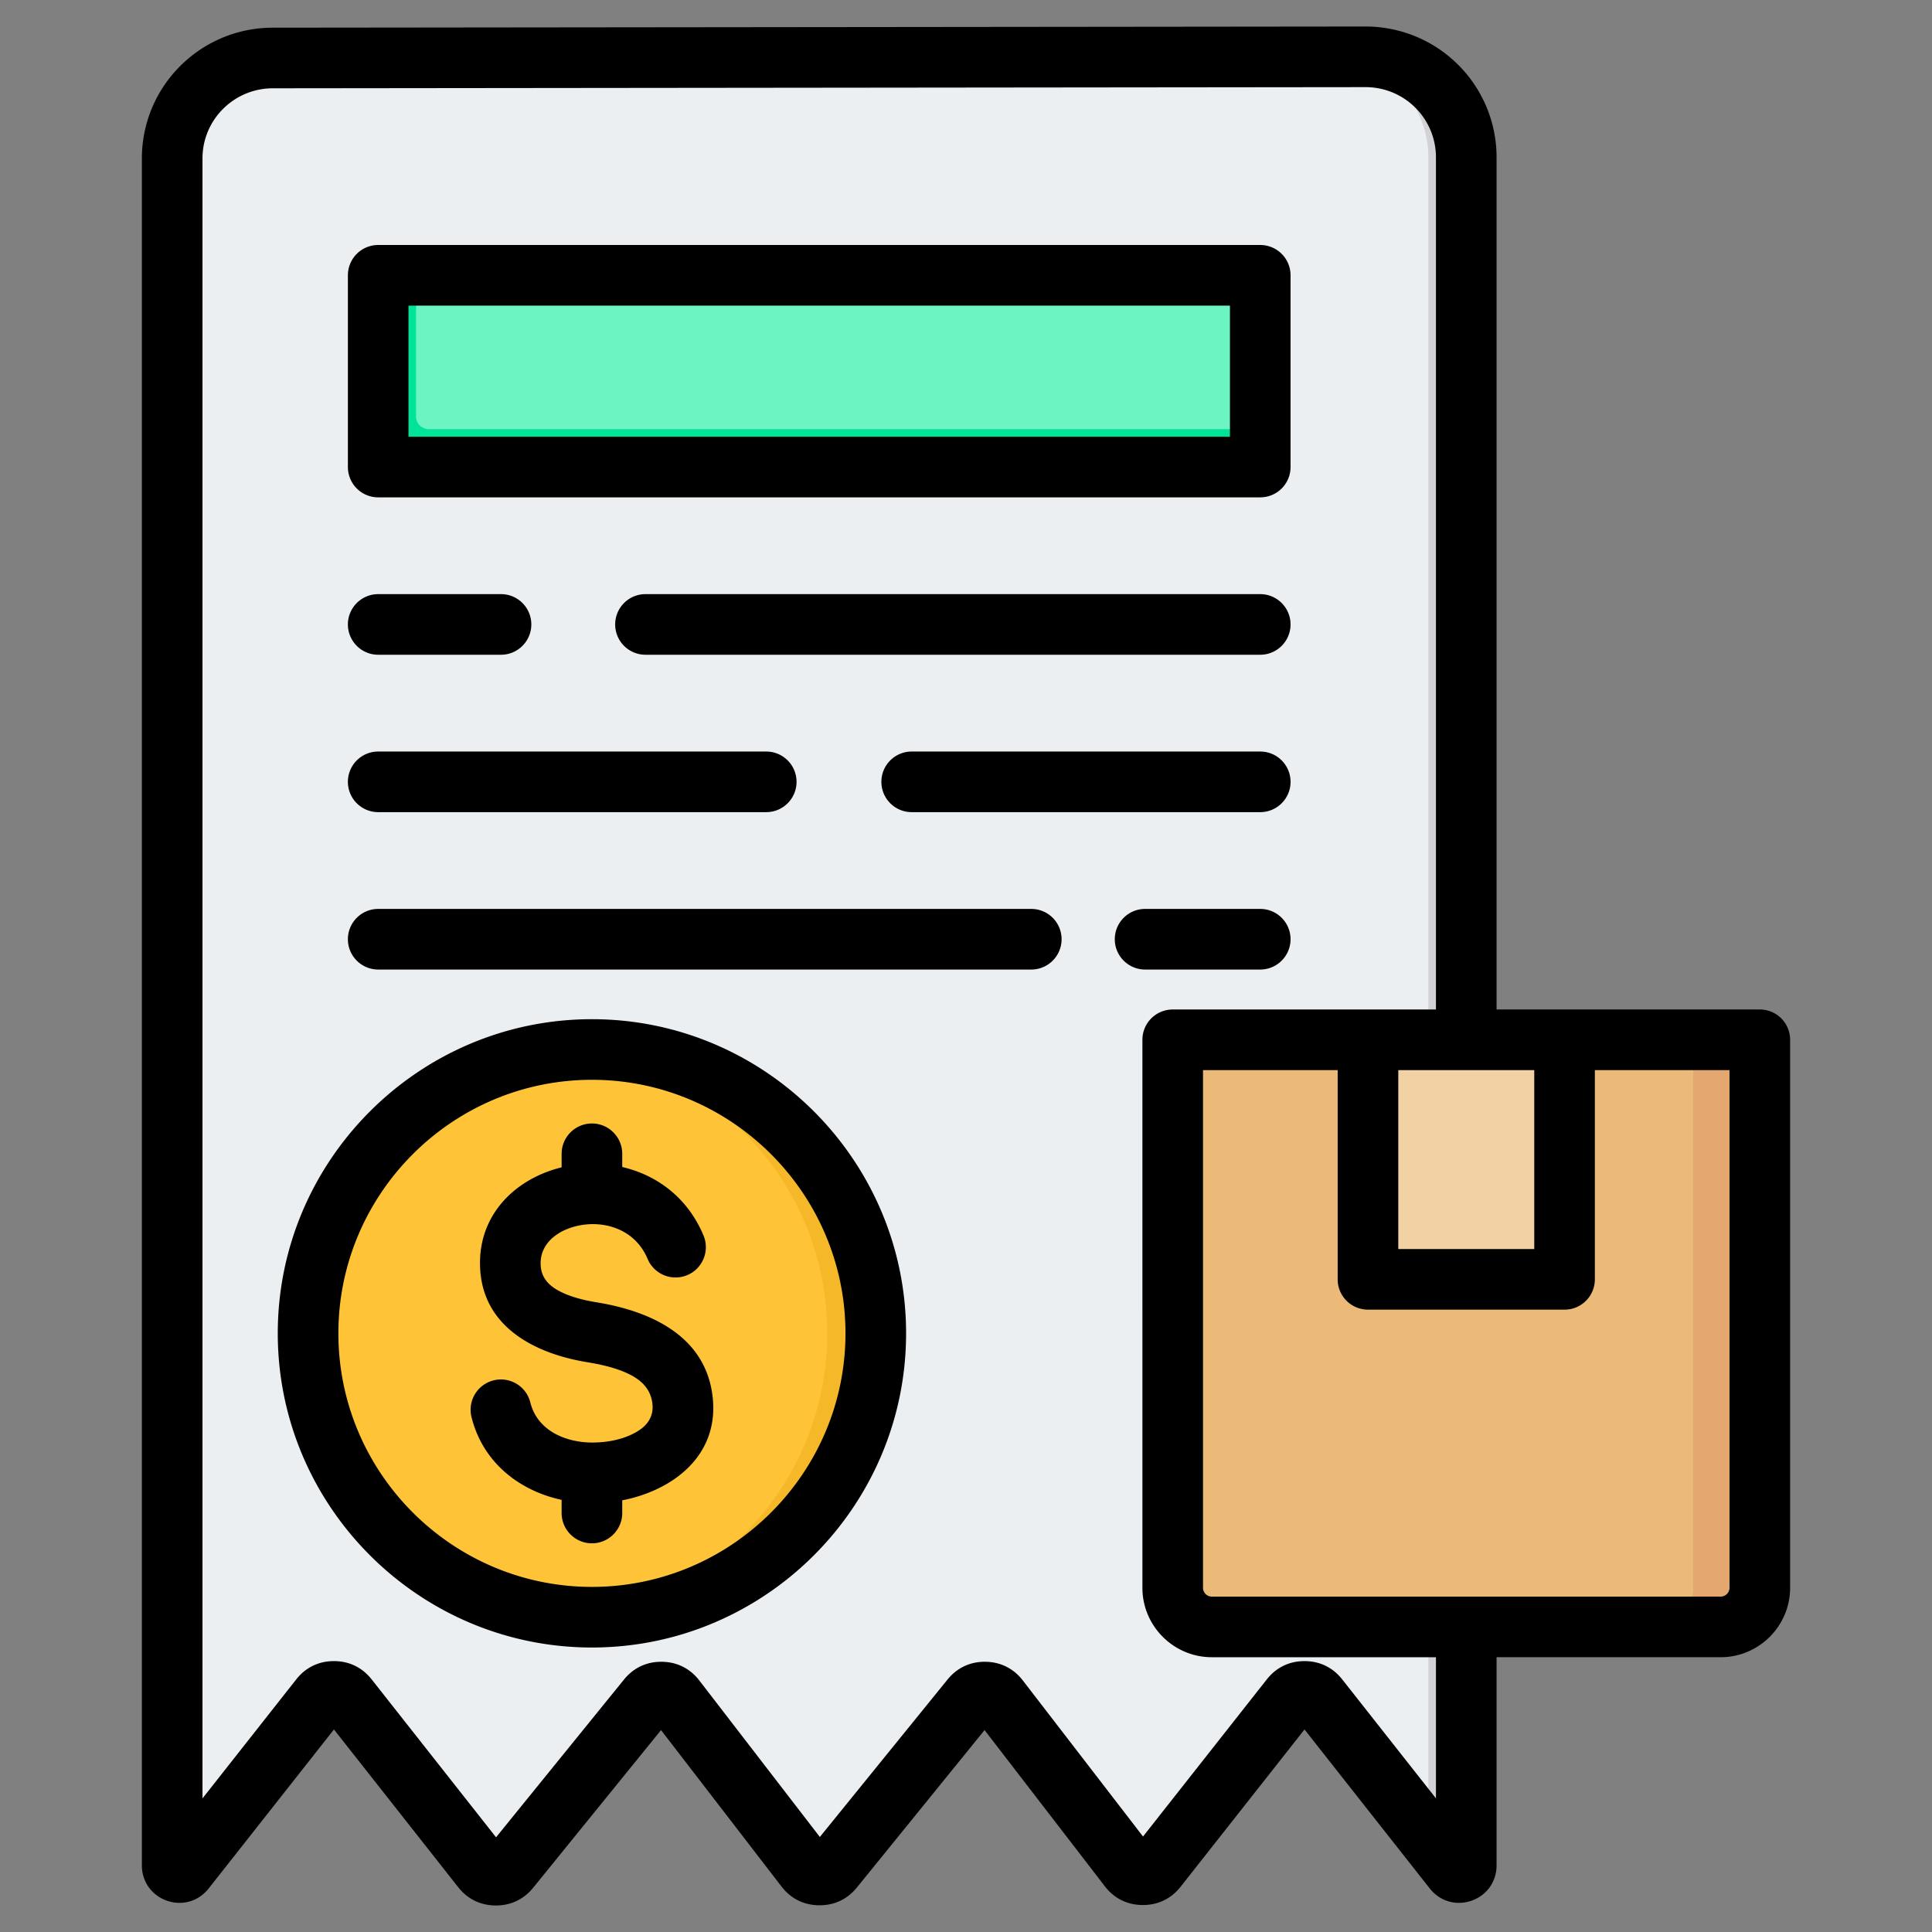
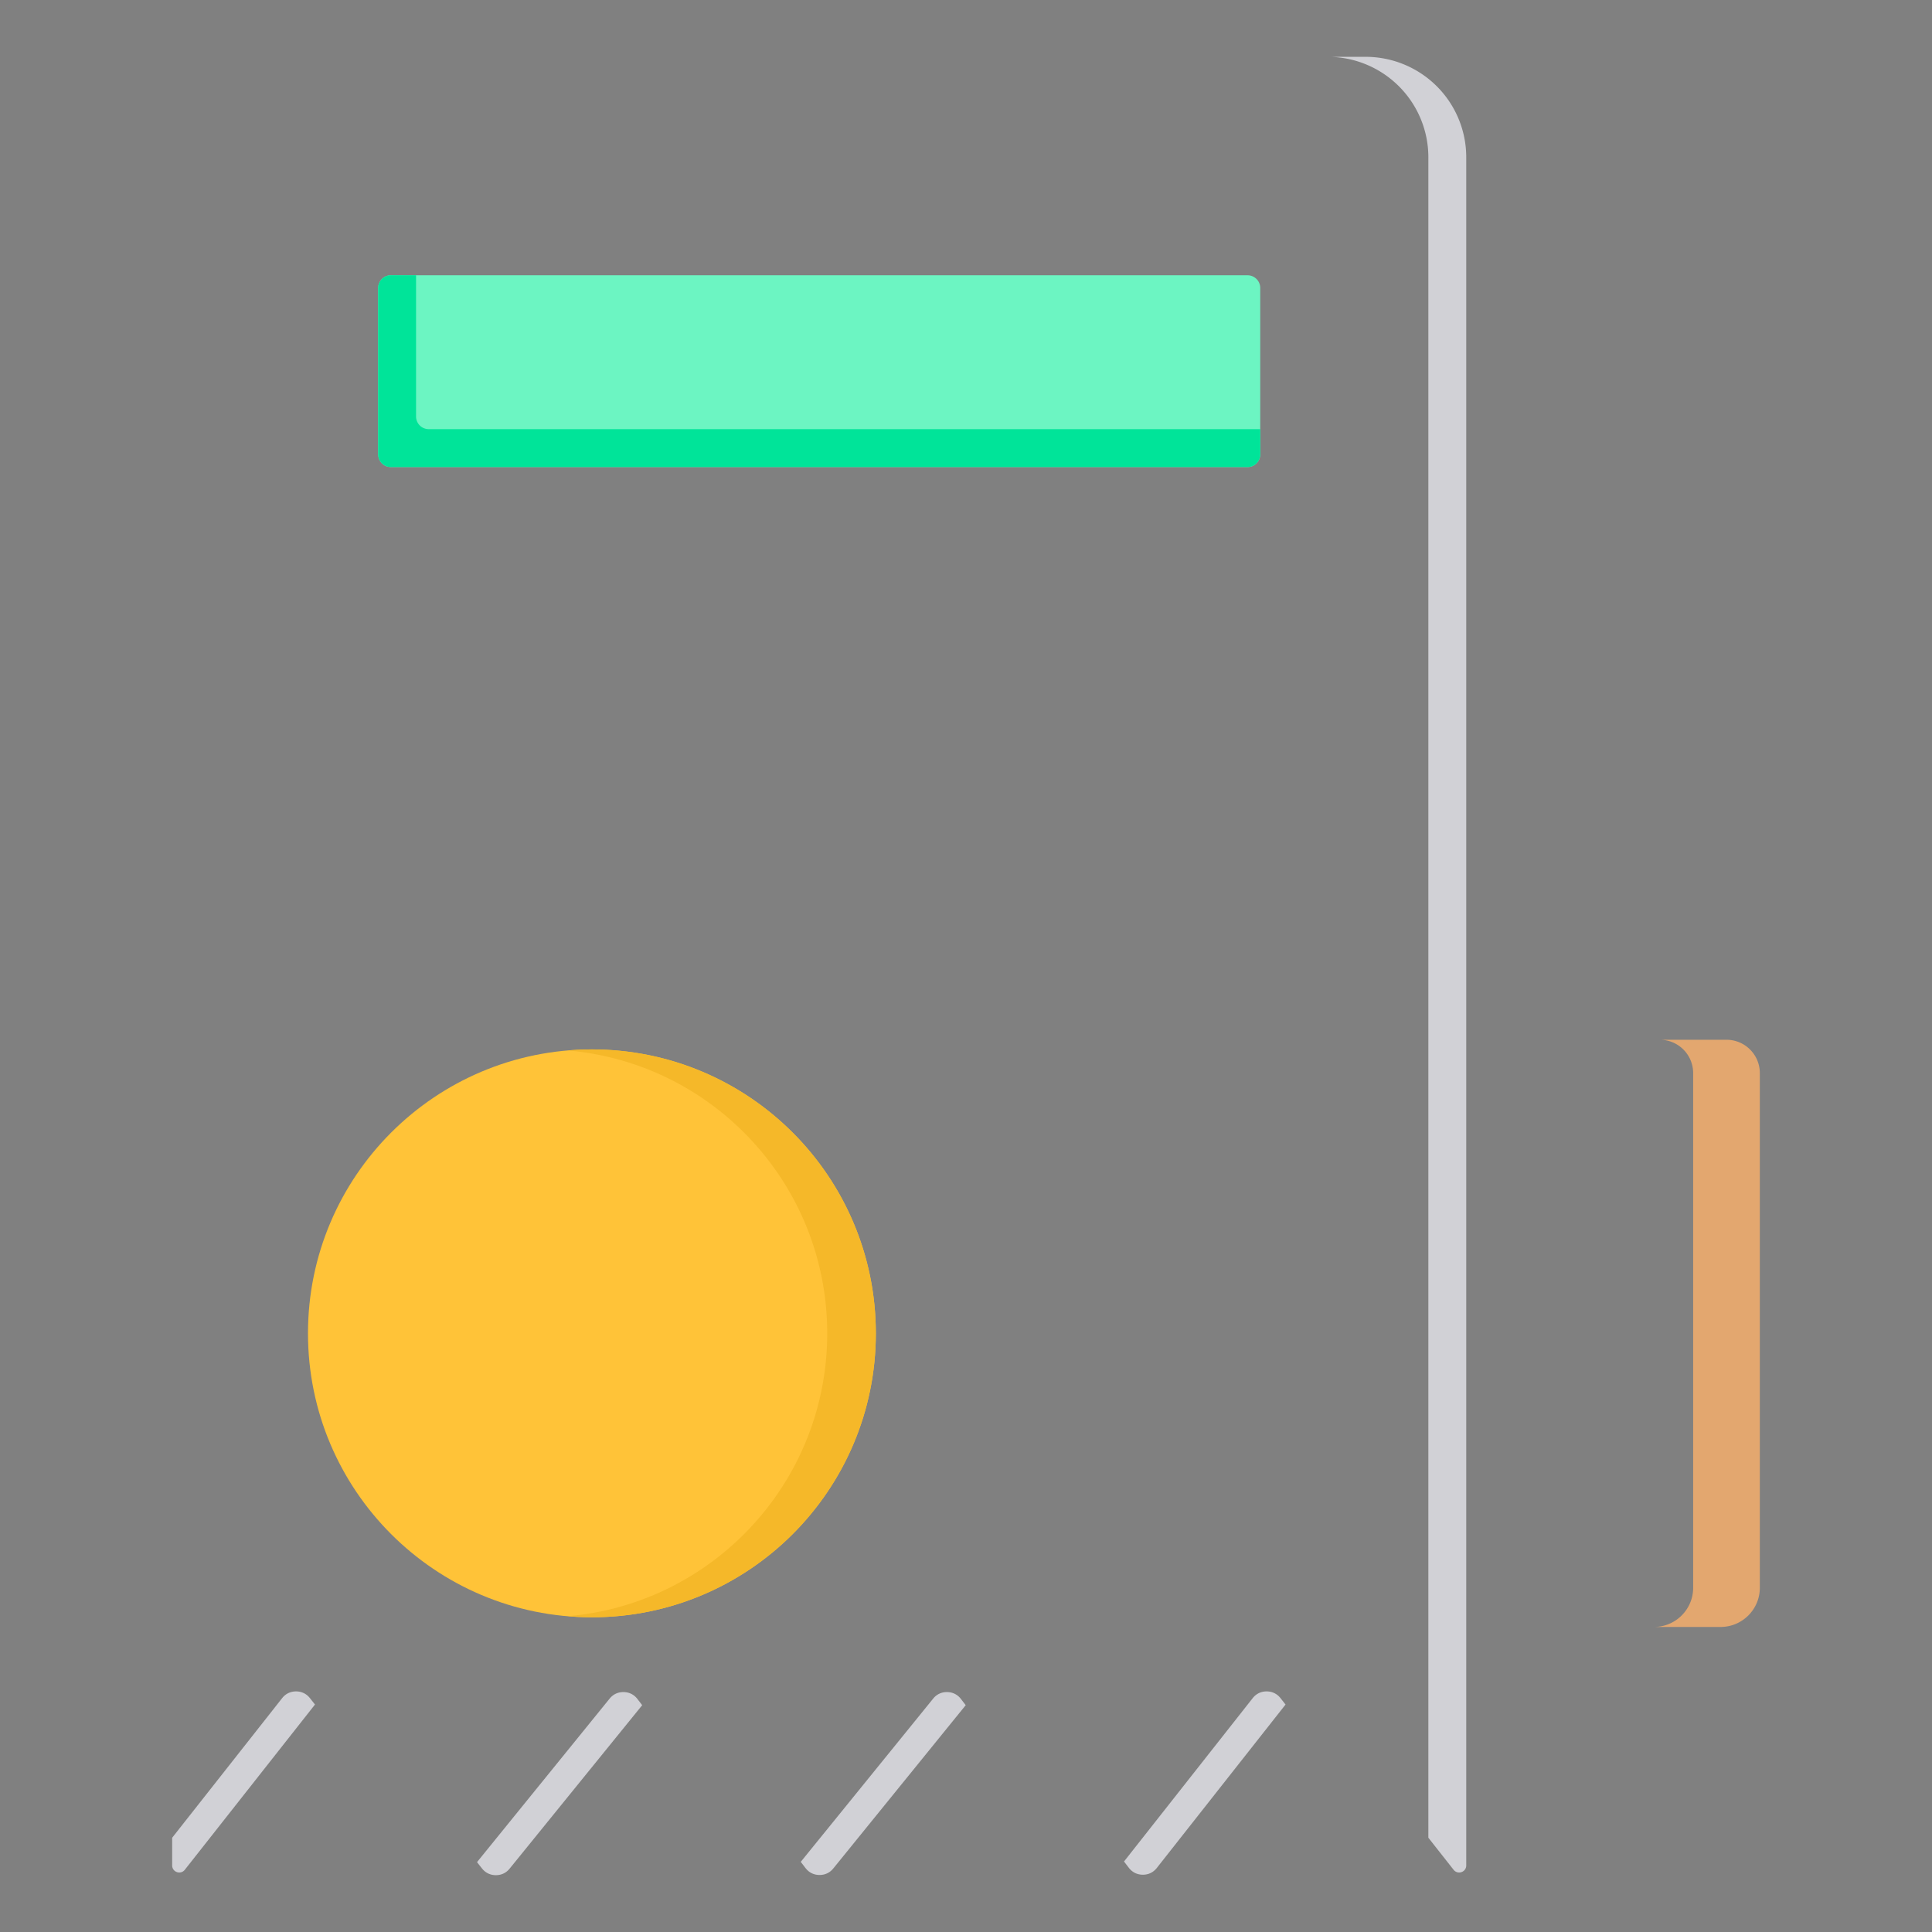
<svg xmlns="http://www.w3.org/2000/svg" xml:space="preserve" width="512" height="512" fill-rule="evenodd" style="enable-background:new 0 0 512 512" viewBox="0 0 510 510">
  <rect x="0" y="0" width="510" height="510" fill="#808080" stroke="none" />
-   <path fill="#eceff1" d="M360.451 15a26.601 26.601 0 0 1 18.808 7.756 26.488 26.488 0 0 1 7.793 18.761v450.91c0 .808-.489 1.497-1.255 1.761a1.844 1.844 0 0 1-2.08-.61l-35.694-45.311c-.915-1.161-2.19-1.779-3.67-1.779-1.481 0-2.756.618-3.671 1.779l-35.318 44.834c-.92 1.167-2.207 1.787-3.696 1.779-1.49-.007-2.768-.642-3.676-1.821l-34.33-44.575c-.9-1.168-2.165-1.8-3.642-1.818-1.479-.02-2.76.581-3.688 1.727l-36.358 44.828c-.93 1.146-2.209 1.746-3.687 1.727-1.478-.018-2.743-.65-3.644-1.818l-34.383-44.646c-.9-1.168-2.164-1.8-3.642-1.818-1.478-.02-2.759.581-3.689 1.727l-36.398 44.88c-.924 1.138-2.193 1.737-3.661 1.727-1.47-.01-2.73-.627-3.639-1.779l-35.412-44.954c-.914-1.161-2.189-1.779-3.67-1.779s-2.756.618-3.67 1.779l-35.696 45.311a1.843 1.843 0 0 1-2.08.61 1.838 1.838 0 0 1-1.255-1.761V41.826c0-14.634 11.879-26.501 26.544-26.517z" data-original="#eceff1" />
  <path fill="#d1d1d6" d="m351.207 15.01 9.244-.01a26.601 26.601 0 0 1 18.808 7.756 26.488 26.488 0 0 1 7.793 18.761v450.91c0 .808-.489 1.497-1.255 1.761a1.844 1.844 0 0 1-2.08-.61l-6.665-8.461v-443.6a26.488 26.488 0 0 0-7.793-18.761 26.603 26.603 0 0 0-18.052-7.746zm-11.854 434.945-33.989 43.146c-.92 1.167-2.207 1.787-3.696 1.779-1.49-.007-2.768-.642-3.676-1.821l-1.283-1.666 33.973-43.126c.915-1.161 2.19-1.779 3.671-1.779 1.48 0 2.755.618 3.67 1.779zm-84.427.17-34.952 43.096c-.93 1.146-2.209 1.746-3.687 1.727-1.478-.018-2.743-.65-3.644-1.818l-1.264-1.642 34.953-43.095c.928-1.146 2.209-1.747 3.688-1.727 1.477.018 2.742.65 3.642 1.818zm-85.402.001-34.993 43.147c-.924 1.138-2.193 1.737-3.661 1.727-1.47-.01-2.73-.627-3.639-1.779l-1.309-1.663 35.007-43.165c.93-1.146 2.211-1.747 3.689-1.727 1.478.018 2.742.65 3.642 1.818zm-86.375-.171-34.366 43.623a1.843 1.843 0 0 1-2.08.61 1.838 1.838 0 0 1-1.255-1.761v-7.309l29.031-36.851c.914-1.161 2.189-1.779 3.67-1.779s2.756.618 3.67 1.779z" data-original="#d1d1d6" />
  <path fill="#6cf5c2" d="M332.67 76.011c0-.886-.352-1.736-.979-2.362a3.338 3.338 0 0 0-2.362-.979H103.171c-.886 0-1.736.352-2.362.979a3.338 3.338 0 0 0-.979 2.362v43.936c0 .886.352 1.736.979 2.362a3.338 3.338 0 0 0 2.362.979h226.158c.886 0 1.736-.352 2.362-.979a3.338 3.338 0 0 0 .979-2.362V76.011z" data-original="#6cf5c2" />
  <path fill="#00e499" d="M109.83 72.67v37.277c0 .886.352 1.736.979 2.362a3.338 3.338 0 0 0 2.362.979H332.67v6.659c0 .886-.352 1.736-.979 2.362a3.338 3.338 0 0 1-2.362.979H103.171a3.338 3.338 0 0 1-2.362-.979 3.338 3.338 0 0 1-.979-2.362V76.011c0-.886.352-1.736.979-2.362a3.338 3.338 0 0 1 2.362-.979z" data-original="#00e499" />
  <path fill="#ffc338" d="M156.249 277.022c41.394 0 74.951 33.556 74.951 74.95 0 41.393-33.557 74.95-74.951 74.95-41.393 0-74.949-33.557-74.949-74.95 0-41.394 33.556-74.95 74.949-74.95z" data-original="#ffc338" />
  <path fill="#f5b829" d="M156.248 277.022c41.395 0 74.952 33.556 74.952 74.95 0 41.395-33.557 74.95-74.952 74.95-2.16 0-4.3-.097-6.416-.277 38.391-3.255 68.534-35.441 68.534-74.673s-30.143-71.418-68.534-74.674a76.099 76.099 0 0 1 6.416-.276z" data-original="#f5b829" />
-   <path fill="#ecba78" d="M464.552 283.272a8.801 8.801 0 0 0-8.8-8.8h-137.4a8.799 8.799 0 0 0-8.8 8.8v135.867c0 5.691 4.642 10.333 10.332 10.333h134.335c5.691 0 10.333-4.642 10.333-10.333V283.272z" data-original="#ecba78" />
  <path fill="#e3a76f" d="M436.619 429.472c5.691 0 10.334-4.642 10.334-10.333V283.272a8.8 8.8 0 0 0-8.8-8.8h17.599a8.801 8.801 0 0 1 8.8 8.8v135.867c0 5.691-4.642 10.333-10.333 10.333z" data-original="#e3a76f" />
-   <path fill="#f2d1a5" d="M413.001 274.472h-51.899v54.439c0 2.334.927 4.572 2.577 6.223a8.803 8.803 0 0 0 6.223 2.577h34.3a8.799 8.799 0 0 0 8.799-8.8v-54.439z" data-original="#f2d1a5" />
-   <path d="M395.057 437.463v54.964c0 4.279-2.591 7.924-6.646 9.324-4.042 1.394-8.321.138-10.968-3.216l-.005-.006-33.081-41.993-32.705 41.516c-2.495 3.166-5.983 4.85-10.021 4.828-4.044-.021-7.512-1.742-9.972-4.939l-31.761-41.24-33.707 41.561c-2.522 3.108-5.992 4.736-10 4.686-4.008-.051-7.439-1.767-9.881-4.937l-31.814-41.31-33.749 41.613c-2.506 3.087-5.946 4.712-9.926 4.686h-.002c-3.984-.028-7.399-1.701-9.863-4.824l-.004-.005-32.799-41.635-33.08 41.99c-2.642 3.357-6.93 4.62-10.975 3.225l-.004-.002c-4.047-1.399-6.642-5.044-6.642-9.322V41.826c0-19.044 15.452-34.496 34.536-34.517L360.447 7a34.6 34.6 0 0 1 24.464 10.091 34.484 34.484 0 0 1 10.146 24.426v224.964h69.491a8 8 0 0 1 8 8v144.652c0 10.097-8.236 18.33-18.332 18.33zm-16-170.982V41.517a18.49 18.49 0 0 0-5.441-13.095A18.606 18.606 0 0 0 360.464 23l-288.459.309c-10.245.011-18.553 8.294-18.553 18.517v432.903l24.745-31.41c2.481-3.152 5.939-4.831 9.956-4.831 4.018 0 7.476 1.679 9.955 4.829l32.836 41.684 33.778-41.649c2.522-3.108 5.996-4.739 10.004-4.686 4.007.051 7.434 1.767 9.875 4.935l31.816 41.311 33.703-41.555c2.52-3.11 5.994-4.744 10.008-4.691 4.004.051 7.434 1.767 9.876 4.935l31.724 41.193 32.673-41.475c2.481-3.152 5.939-4.831 9.956-4.831s7.475 1.679 9.955 4.829l24.745 31.411v-37.265h-59.16c-10.097 0-18.331-8.233-18.331-18.33V274.481a8 8 0 0 1 8-8zm25.946 16h-35.892v47.232h35.892zm-51.891 0h-35.546v136.652a2.334 2.334 0 0 0 2.331 2.33h134.319a2.335 2.335 0 0 0 2.332-2.33V282.481h-35.545v55.232a8 8 0 0 1-8 8h-51.892a8 8 0 0 1-7.999-8zM340.674 72.67v50.618a8 8 0 0 1-8 8H99.835a8 8 0 0 1-8-8V72.67a8 8 0 0 1 8-8h232.839a8 8 0 0 1 8 8zm-16 8H107.835v34.618h216.839zM156.255 434.902c-45.676 0-82.931-37.255-82.931-82.93s37.255-82.93 82.931-82.93c45.675 0 82.93 37.255 82.93 82.93s-37.255 82.93-82.93 82.93zm0-16c36.863 0 66.93-30.067 66.93-66.93s-30.067-66.93-66.93-66.93c-36.864 0-66.931 30.067-66.931 66.93s30.067 66.93 66.931 66.93zm-8-110.753v-3.578c0-4.415 3.584-8 8-8 4.415 0 8 3.585 8 8v3.488c8.953 2.083 17.18 7.893 21.45 18.068 1.708 4.071-.21 8.764-4.281 10.472a8.003 8.003 0 0 1-10.473-4.281c-3.774-8.995-13.872-10.778-21.109-7.931-4.051 1.594-7.356 4.815-7.12 9.569l.001.02c.172 3.66 2.596 5.713 5.424 7.094 2.914 1.423 6.288 2.213 9.468 2.731l.014.002c13.638 2.245 28.518 8.542 30.468 24.754 1.902 15.706-10.561 24.916-23.842 27.489v3.352c0 4.415-3.585 8-8 8-4.416 0-8-3.585-8-8v-3.47c-11.206-2.425-20.811-9.888-23.789-21.852a8.004 8.004 0 0 1 5.831-9.696c4.284-1.066 8.628 1.547 9.695 5.831 1.888 7.588 9.62 10.762 17.04 10.578l.018-.001c4.041-.091 8.546-1.076 11.859-3.361 2.19-1.51 3.69-3.766 3.304-6.949l-.001-.008c-.507-4.221-3.424-6.504-6.764-8.021-3.257-1.479-6.956-2.289-10.404-2.856-13.376-2.179-27.554-9.001-28.304-24.861-.597-12.178 6.865-21.151 17.245-25.234a32.865 32.865 0 0 1 4.27-1.349zm92.407-93.764c-4.416 0-8-3.585-8-8 0-4.416 3.584-8 8-8h92.012c4.416 0 8 3.584 8 8 0 4.415-3.584 8-8 8zM99.835 255.933c-4.416 0-8-3.585-8-8s3.584-8 8-8h172.399c4.416 0 8 3.585 8 8s-3.584 8-8 8zm0-83.097c-4.416 0-8-3.585-8-8s3.584-8 8-8h32.421c4.415 0 8 3.585 8 8s-3.585 8-8 8zm0 41.549c-4.416 0-8-3.585-8-8 0-4.416 3.584-8 8-8h102.434c4.415 0 8 3.584 8 8 0 4.415-3.585 8-8 8zm202.442 41.548c-4.415 0-8-3.585-8-8s3.585-8 8-8h30.397c4.416 0 8 3.585 8 8s-3.584 8-8 8zm-131.886-83.097c-4.415 0-8-3.585-8-8s3.585-8 8-8h162.283c4.416 0 8 3.585 8 8s-3.584 8-8 8z" data-original="#000000" />
</svg>